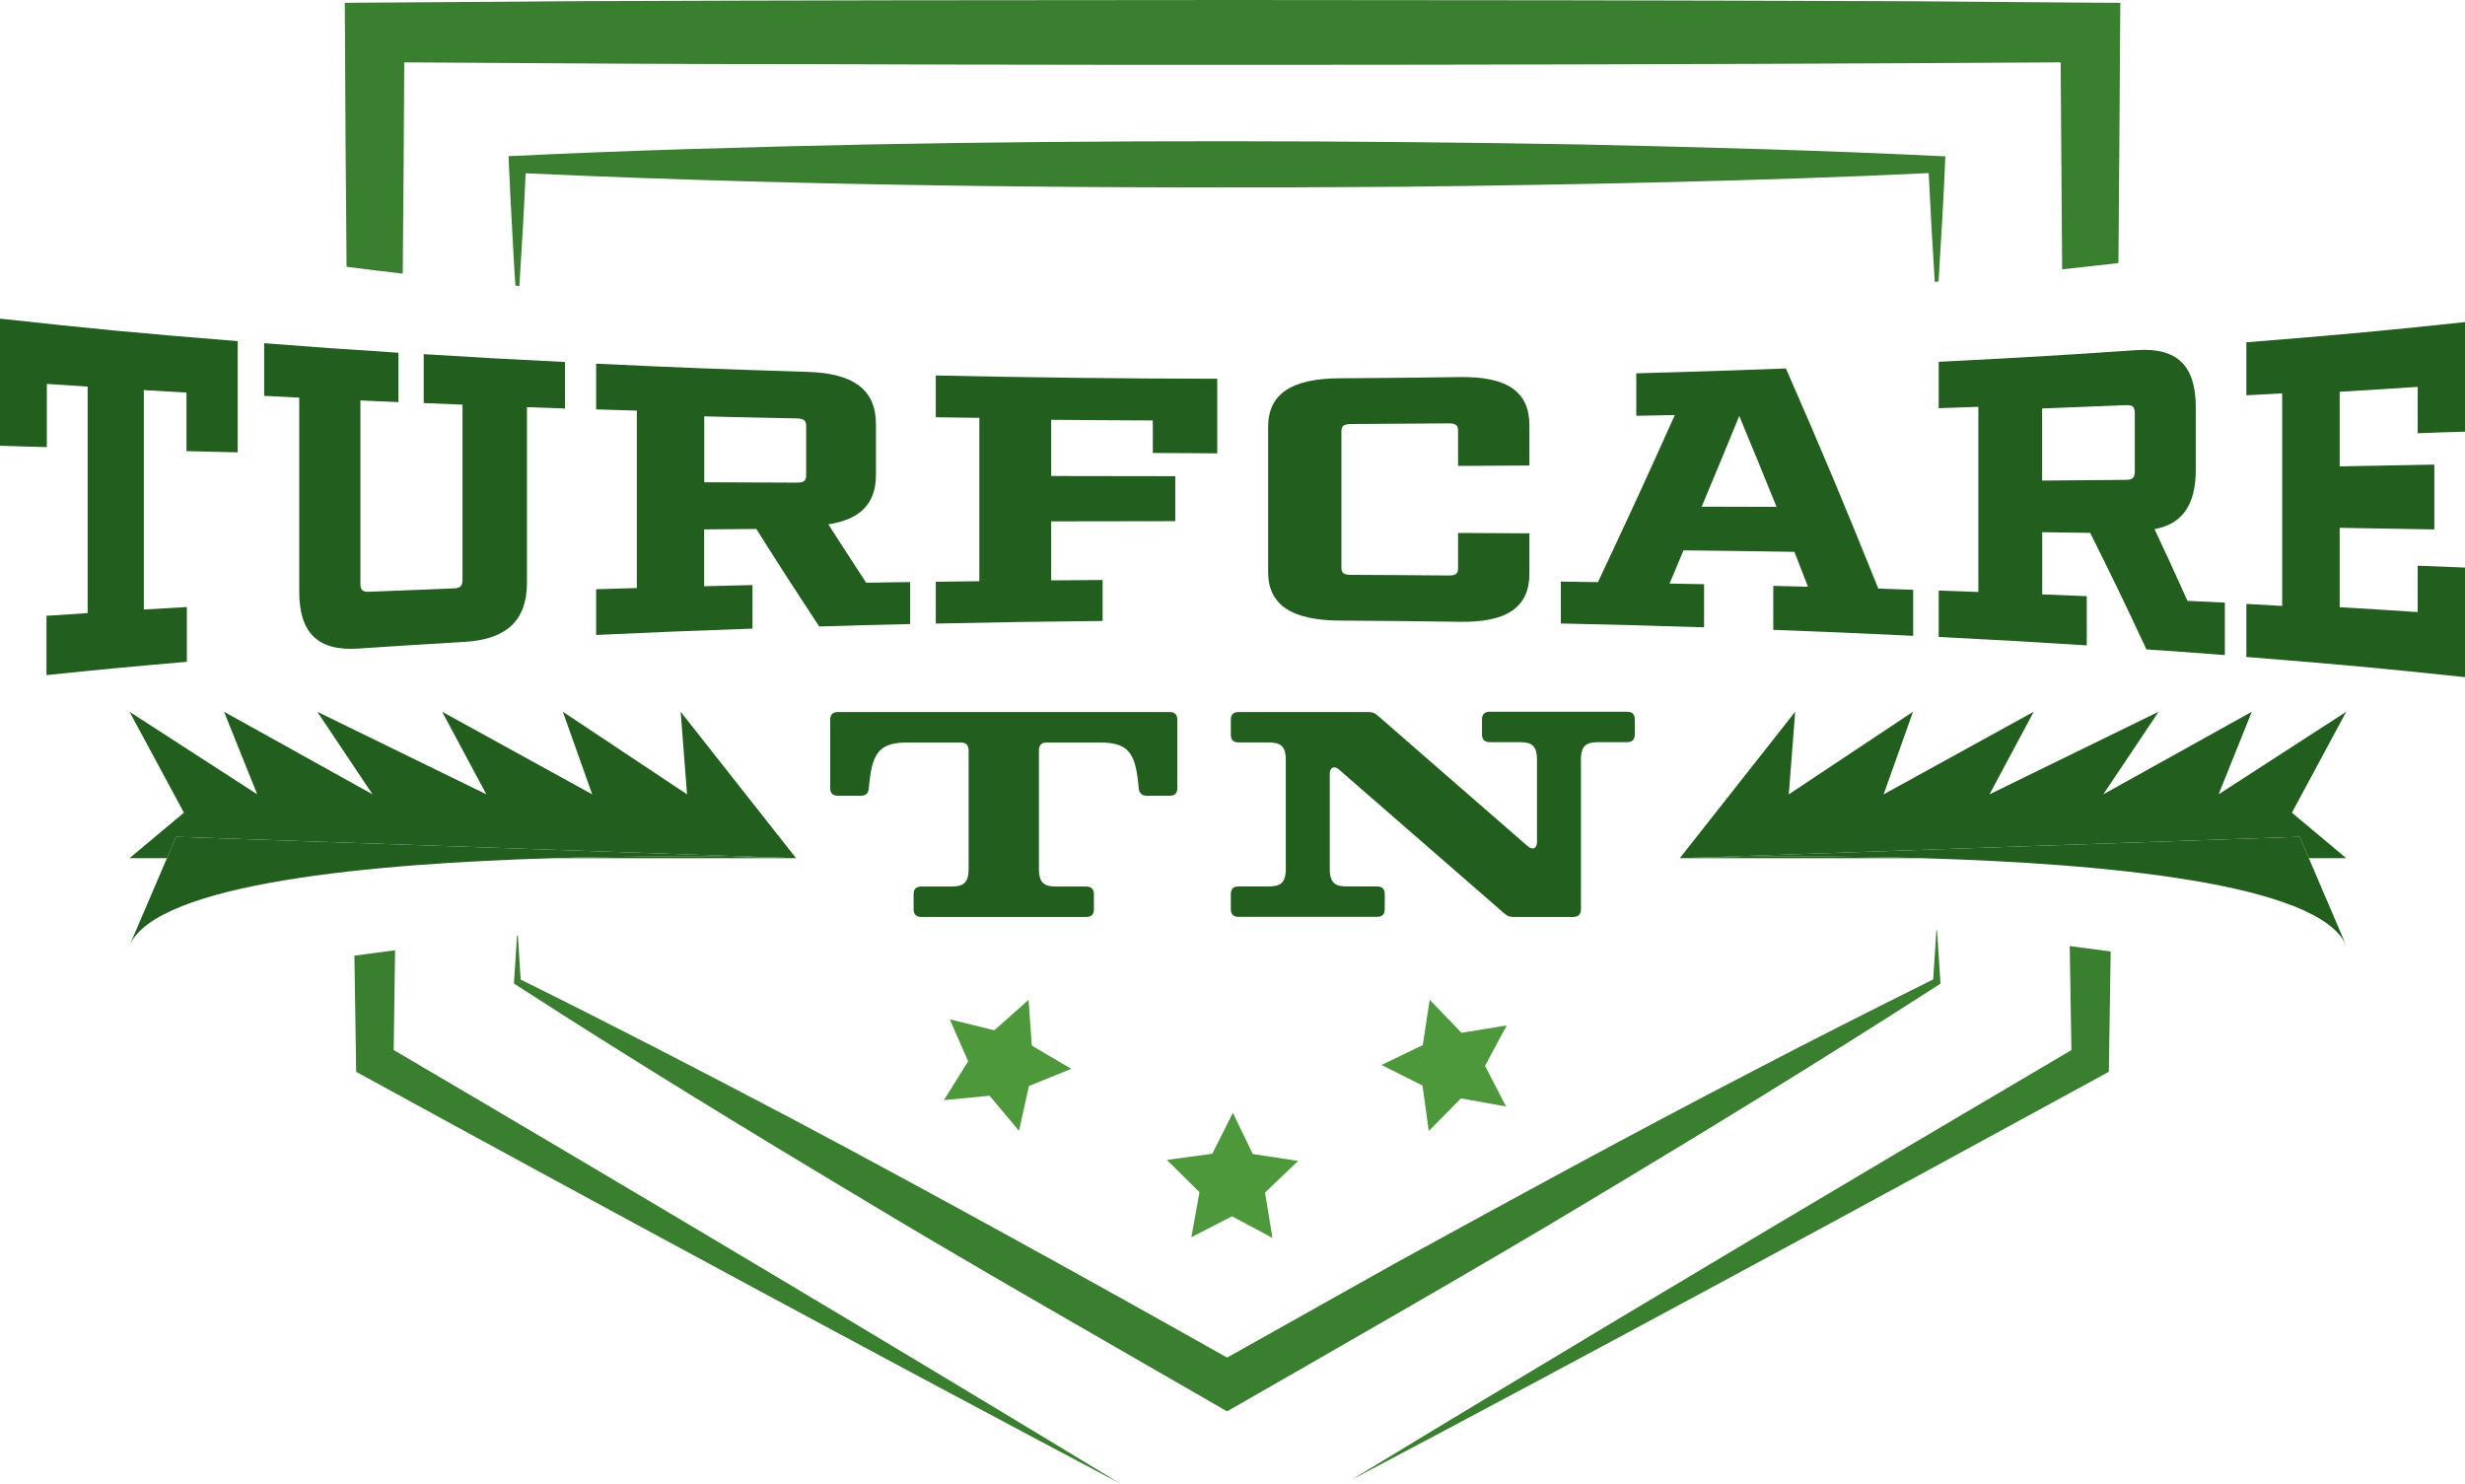
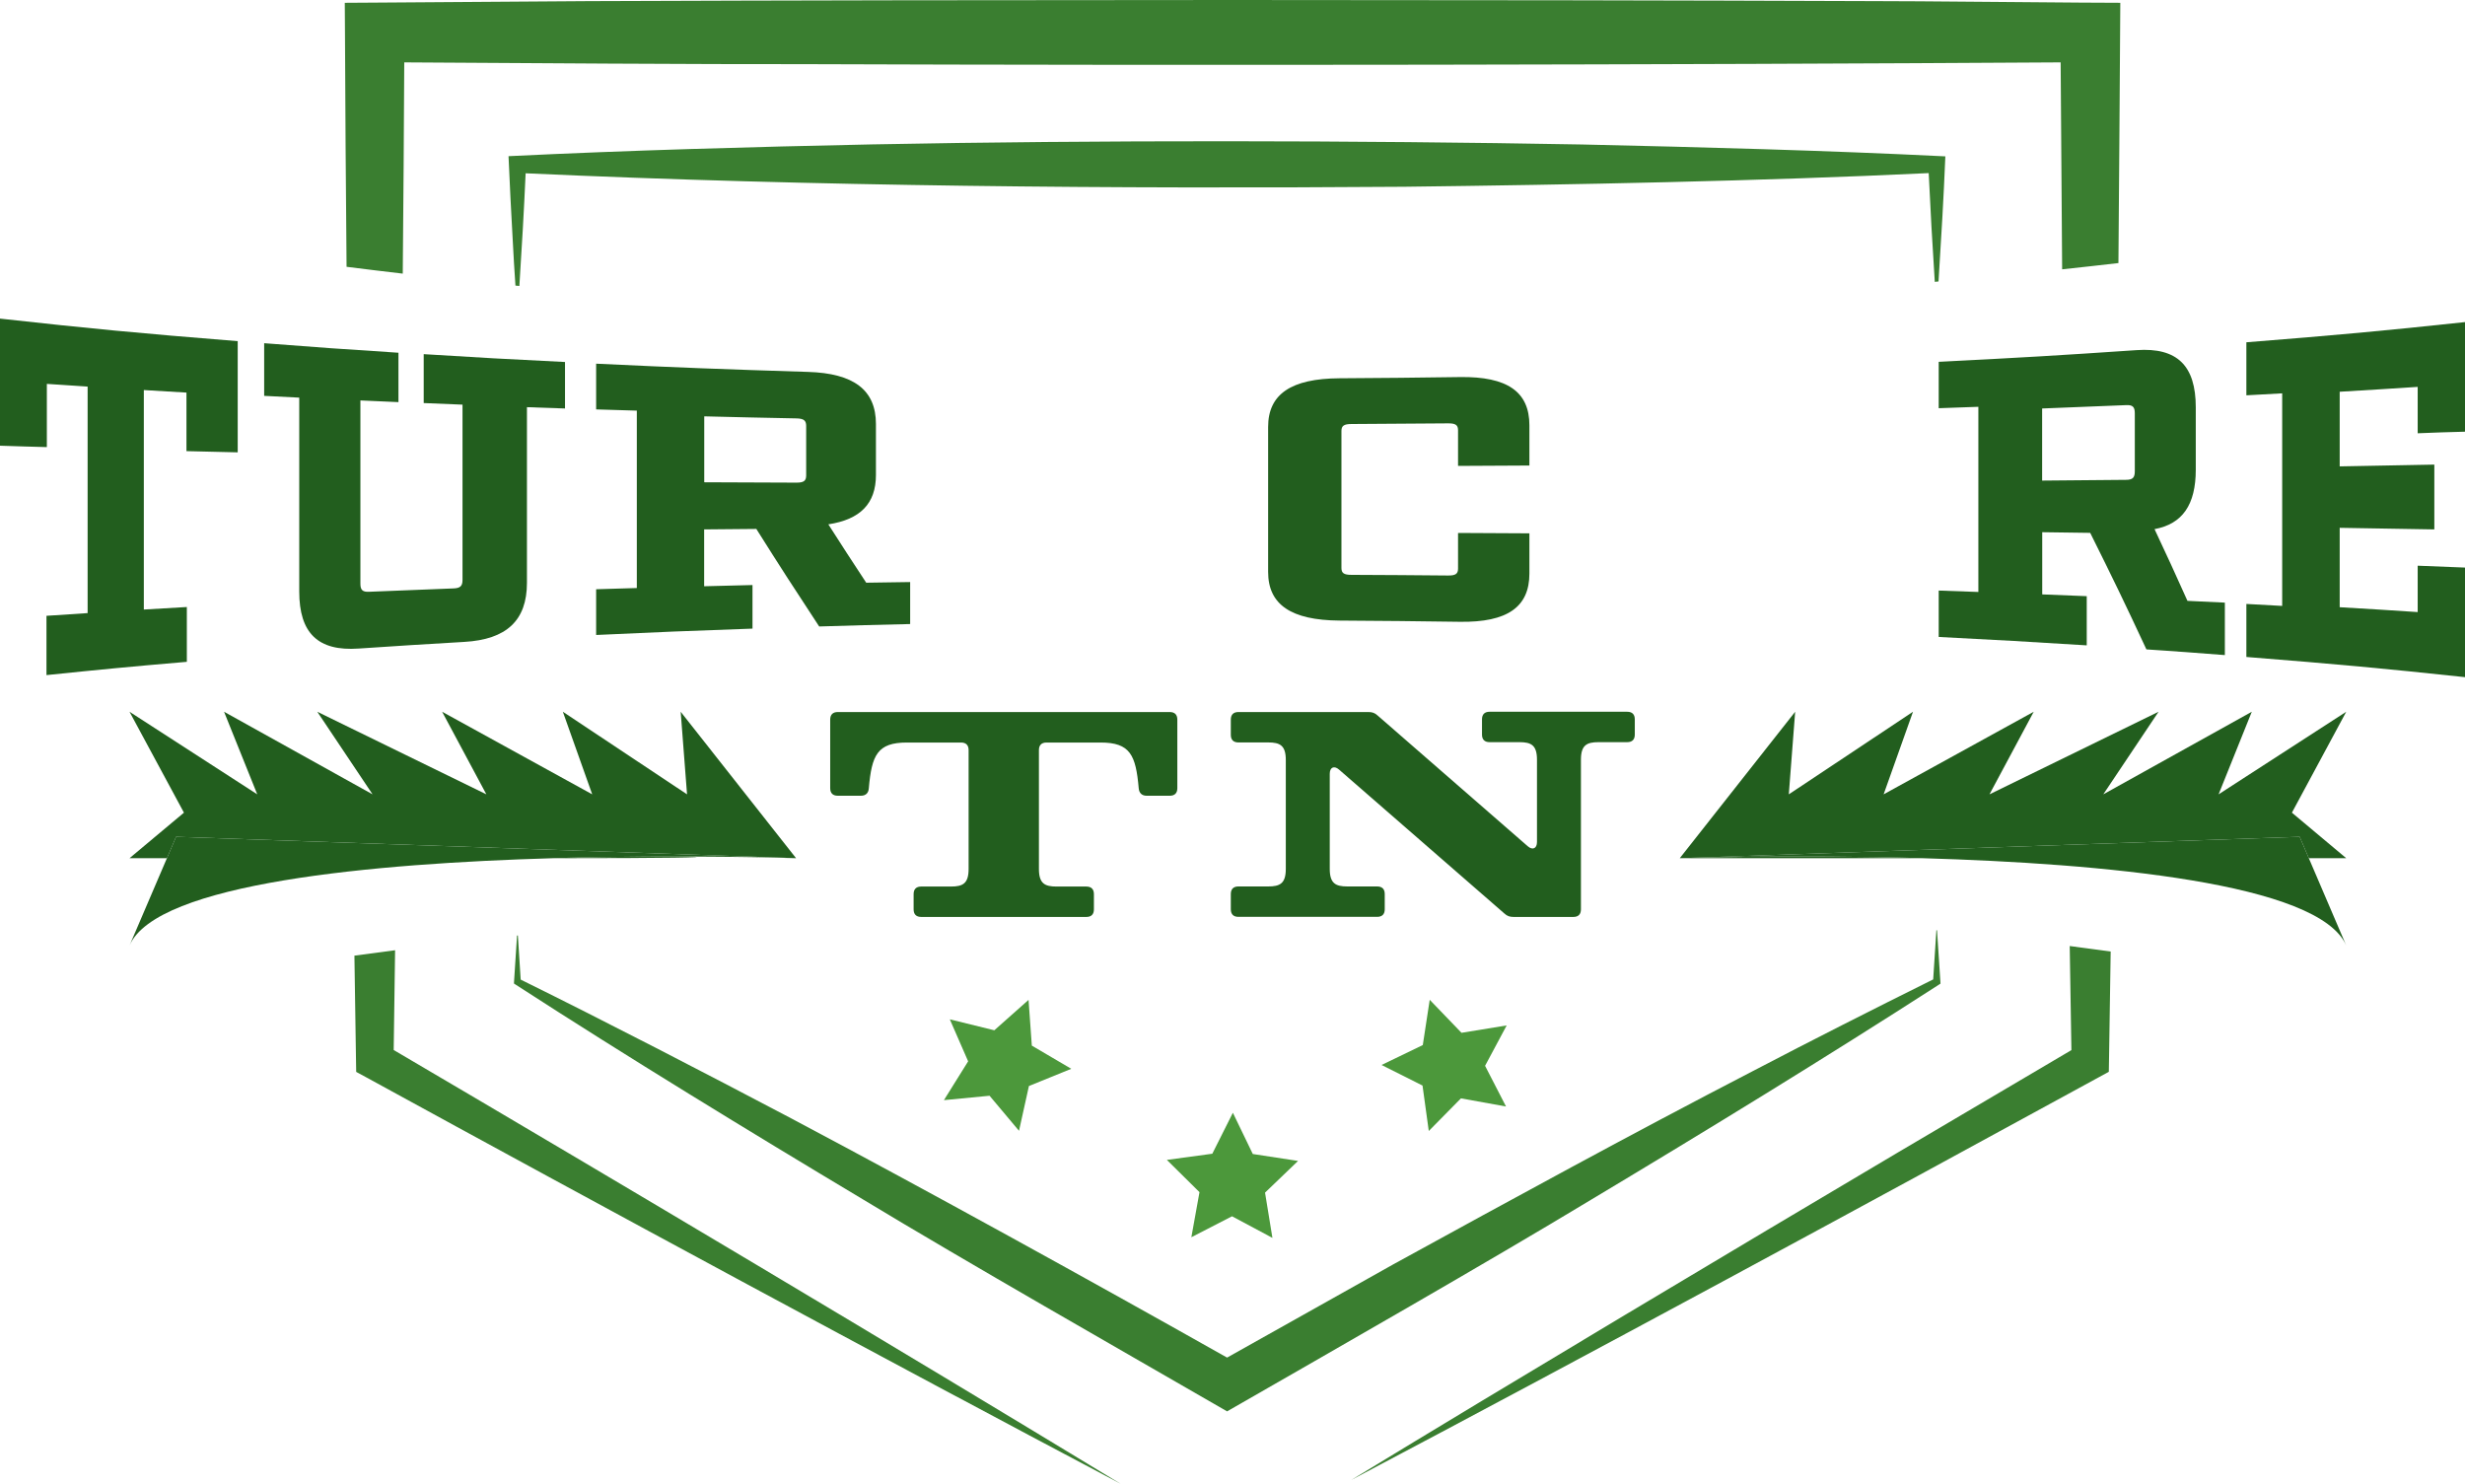
<svg xmlns="http://www.w3.org/2000/svg" version="1.1" id="Layer_1" x="0px" y="0px" viewBox="0 0 263.6 158.67" style="enable-background:new 0 0 263.6 158.67;" xml:space="preserve">
  <style type="text/css">
	.st0{fill:none;stroke:#000000;stroke-width:5;stroke-miterlimit:10;}
	.st1{fill:#FFFFFF;}
	.st2{fill:none;}
	.st3{fill:none;stroke:#000000;stroke-width:7;stroke-miterlimit:10;}
	.st4{fill:#6EC6A6;}
	.st5{fill:#54B948;}
	.st6{display:none;}
	.st7{display:inline;fill:#FFFFFF;}
	.st8{clip-path:url(#SVGID_00000040544990123492537110000012616901731888315292_);}
	.st9{fill:#4C983B;}
	.st10{fill:#225E1E;}
	.st11{fill:#3A7E30;}
	.st12{fill:#6D6E71;}
</style>
  <g>
    <polygon class="st9" points="109.99,106.92 110.34,111.81 114.56,114.29 110.03,116.13 108.97,120.92 105.82,117.17 100.94,117.64    103.53,113.49 101.57,109 106.33,110.17  " />
    <polygon class="st9" points="138.81,124.14 135.28,127.53 136.07,132.37 131.75,130.06 127.4,132.3 128.27,127.48 124.78,124.03    129.64,123.37 131.84,118.99 133.97,123.4  " />
    <polygon class="st9" points="152.89,106.91 156.29,110.44 161.12,109.65 158.81,113.97 161.05,118.32 156.23,117.45 152.79,120.94    152.12,116.08 147.74,113.88 152.15,111.75  " />
    <g>
      <g>
        <path class="st10" d="M19.94,48.24c0-2.5,0-3.75,0-6.26c-1.84-0.1-2.75-0.16-4.56-0.27c0,9.39,0,14.08,0,23.47     c1.82-0.11,2.75-0.16,4.6-0.27c0,2.34,0,3.51,0,5.86c-6.2,0.53-9.2,0.82-15.01,1.42c0-2.53,0-3.8,0-6.34     c1.74-0.12,2.62-0.18,4.4-0.29c0-9.69,0-14.53,0-24.22c-1.76-0.11-2.63-0.17-4.36-0.29c0,2.71,0,4.06,0,6.76     C2.98,47.76,1.98,47.72,0,47.66c0-5.43,0-8.15,0-13.59c9.59,1.06,14.7,1.55,25.42,2.41c0,4.76,0,7.13,0,11.89     C23.2,48.32,22.11,48.29,19.94,48.24z" />
        <path class="st10" d="M60.42,43.68c-1.64-0.05-2.45-0.08-4.07-0.14c0,7.51,0,11.27,0,18.78c0,4.04-2.19,6.06-6.7,6.32     c-4.59,0.27-6.85,0.41-11.29,0.71C34,69.66,32,67.7,32,63.25c0-8.29,0-12.44,0-20.73c-1.51-0.07-2.26-0.11-3.75-0.19     c0-2.25,0-3.38,0-5.63c5.61,0.44,8.48,0.64,14.36,1.02c0,2.11,0,3.17,0,5.28c-1.64-0.07-2.45-0.11-4.07-0.18     c0,7.84,0,11.76,0,19.59c0,0.68,0.23,0.9,0.92,0.87c3.57-0.15,5.38-0.22,9.05-0.36c0.71-0.03,0.95-0.25,0.95-0.91     c0-7.5,0-11.25,0-18.74c-1.67-0.06-2.5-0.1-4.15-0.17c0-2.09,0-3.14,0-5.23c5.92,0.37,8.95,0.54,15.11,0.84     C60.42,40.72,60.42,41.71,60.42,43.68z" />
        <path class="st10" d="M97.33,62.24c0,1.8,0,2.7,0,4.49c-3.93,0.09-5.87,0.14-9.73,0.26c-2.7-4.11-4.05-6.19-6.72-10.43     c-2.24,0.02-3.36,0.03-5.58,0.05c0,2.43,0,3.65,0,6.08c2.06-0.05,3.09-0.08,5.17-0.13c0,1.86,0,2.8,0,4.66     c-6.8,0.24-10.15,0.37-16.72,0.68c0-1.96,0-2.93,0-4.89c1.73-0.05,2.6-0.08,4.35-0.13c0-7.59,0-11.38,0-18.97     c-1.75-0.05-2.62-0.08-4.35-0.13c0-1.96,0-2.93,0-4.89c8.85,0.42,13.39,0.59,22.66,0.88c4.89,0.15,7.26,1.93,7.26,5.57     c0,2.18,0,3.27,0,5.45c0,3.07-1.68,4.76-5.09,5.28c1.61,2.52,2.42,3.76,4.05,6.24C94.5,62.29,95.44,62.27,97.33,62.24z      M85.18,51.61c0.77,0,1.03-0.19,1.03-0.77c0-2.12,0-3.18,0-5.3c0-0.58-0.26-0.78-1.03-0.8c-3.99-0.08-5.96-0.12-9.87-0.22     c0,2.82,0,4.23,0,7.05C79.21,51.58,81.19,51.59,85.18,51.61z" />
-         <path class="st10" d="M123.28,48.44c0-1.39,0-2.09,0-3.48c-4.38-0.02-6.55-0.03-10.87-0.07c0,2.4,0,3.6,0,6.01     c5.26,0.01,7.92,0.02,13.27,0.02c0,1.92,0,2.88,0,4.81c-5.35,0-8.01,0.01-13.27,0.02c0,2.52,0,3.78,0,6.31     c2.19-0.02,3.29-0.03,5.5-0.04c0,1.75,0,2.63,0,4.38c-7.23,0.07-10.8,0.13-17.84,0.28c0-1.79,0-2.68,0-4.47     c1.86-0.03,2.79-0.04,4.66-0.06c0-6.99,0-10.48,0-17.47c-1.87-0.02-2.8-0.03-4.66-0.06c0-1.79,0-2.68,0-4.47     c10.03,0.22,20.07,0.34,30.1,0.35c0,3.19,0,4.78,0,7.98C127.4,48.45,126.03,48.45,123.28,48.44z" />
        <path class="st10" d="M135.61,61.16c0-6.2,0-9.3,0-15.51c0-3.51,2.47-5.17,7.62-5.2c5.2-0.03,7.78-0.06,12.9-0.13     c5.06-0.07,7.42,1.57,7.42,5.16c0,1.72,0,2.58,0,4.3c-3.03,0.02-4.56,0.02-7.63,0.04c0-1.52,0-2.29,0-3.81     c0-0.56-0.27-0.75-1.07-0.74c-4.1,0.03-6.16,0.05-10.32,0.07c-0.81,0-1.08,0.19-1.08,0.74c0,5.86,0,8.79,0,14.65     c0,0.56,0.27,0.74,1.08,0.74c4.16,0.02,6.22,0.03,10.32,0.07c0.8,0.01,1.07-0.18,1.07-0.74c0-1.52,0-2.29,0-3.81     c3.07,0.01,4.6,0.02,7.63,0.04c0,1.72,0,2.58,0,4.3c0,3.58-2.36,5.23-7.42,5.16c-5.11-0.07-7.7-0.1-12.9-0.13     C138.08,66.32,135.61,64.66,135.61,61.16z" />
-         <path class="st10" d="M204.59,63.07c0,1.97,0,2.95,0,4.92c-5.88-0.28-8.88-0.41-14.96-0.64c0-1.88,0-2.82,0-4.7     c1.49,0.04,2.23,0.06,3.71,0.09c-0.58-1.5-0.87-2.24-1.45-3.73c-4.69-0.07-7.06-0.11-11.86-0.16c-0.59,1.42-0.89,2.13-1.49,3.55     c1.48,0.03,2.22,0.04,3.69,0.07c0,1.85,0,2.77,0,4.61c-6.05-0.19-9.11-0.28-15.32-0.41c0-1.79,0-2.69,0-4.48     c1.59,0.02,2.39,0.03,3.97,0.06c3.31-7.04,4.96-10.6,8.22-17.87c-1.64,0.03-2.47,0.05-4.12,0.08c0-1.82,0-2.73,0-4.54     c6.5-0.18,9.7-0.28,16-0.52c4,9.15,5.97,13.84,9.88,23.54C202.37,63,203.11,63.02,204.59,63.07z M189.98,54.2     c-1.59-3.93-2.39-5.87-3.99-9.72c-1.6,3.92-2.41,5.86-4.02,9.7C185.2,54.19,186.81,54.19,189.98,54.2z" />
        <path class="st10" d="M237.92,64.44c0,2.25,0,3.37,0,5.61c-3.31-0.26-4.99-0.38-8.39-0.61c-2.38-5.11-3.59-7.6-6.01-12.46     c-2.04-0.03-3.06-0.04-5.13-0.07c0,2.66,0,3.99,0,6.65c1.92,0.08,2.87,0.11,4.76,0.19c0,2.11,0,3.16,0,5.26     c-6.2-0.39-9.37-0.57-15.83-0.9c0-1.98,0-2.98,0-4.96c1.7,0.06,2.55,0.09,4.24,0.15c0-7.92,0-11.88,0-19.8     c-1.69,0.06-2.53,0.09-4.24,0.15c0-1.98,0-2.98,0-4.96c8.71-0.44,12.95-0.69,21.17-1.25c4.34-0.3,6.32,1.66,6.32,6.12     c0,2.66,0,4,0,6.66c0,3.75-1.42,5.81-4.41,6.36c1.42,3.02,2.12,4.55,3.52,7.67C235.52,64.32,236.33,64.36,237.92,64.44z      M227.38,51.31c0.69-0.01,0.91-0.24,0.91-0.92c0-2.48,0-3.72,0-6.2c0-0.68-0.23-0.9-0.91-0.87c-3.55,0.15-5.35,0.22-9,0.36     c0,3.08,0,4.62,0,7.71C222.03,51.36,223.83,51.35,227.38,51.31z" />
        <path class="st10" d="M258.54,46.33c0-1.98,0-2.98,0-4.96c-3.27,0.21-4.94,0.32-8.34,0.52c0,3.19,0,4.79,0,7.98     c4.14-0.07,6.16-0.11,10.12-0.19c0,2.77,0,4.16,0,6.93c-3.96-0.07-5.98-0.1-10.12-0.17c0,3.39,0,5.09,0,8.49     c3.39,0.2,5.06,0.3,8.34,0.52c0-1.98,0-2.98,0-4.96c2.05,0.08,3.07,0.12,5.07,0.2c0,4.69,0,7.03,0,11.72     c-8.88-0.95-13.58-1.38-23.39-2.16c0-2.27,0-3.4,0-5.67c1.54,0.08,2.31,0.12,3.83,0.21c0-9.09,0-13.64,0-22.73     c-1.52,0.08-2.29,0.13-3.83,0.21c0-2.27,0-3.4,0-5.67c9.81-0.78,14.51-1.21,23.39-2.16c0,4.69,0,7.03,0,11.72     C261.6,46.21,260.59,46.25,258.54,46.33z" />
      </g>
    </g>
    <g>
      <polygon class="st10" points="250.9,91.77 245.09,86.9 250.9,76.11 237.25,84.94 240.8,76.11 224.92,84.94 230.83,76.11     212.75,84.94 217.48,76.11 201.43,84.94 204.57,76.11 191.29,84.94 191.97,76.11 179.63,91.77 245.92,89.48 246.9,91.77     250.09,91.77   " />
      <path class="st10" d="M179.63,91.77h25.99C191.53,91.36,179.63,91.77,179.63,91.77z" />
      <path class="st10" d="M179.63,91.77c0,0,11.9-0.41,25.99,0c19.17,0.56,42.41,2.64,45.28,9.34l-4-9.34l-0.98-2.29L179.63,91.77z" />
      <polygon class="st10" points="73.47,84.94 60.19,76.11 63.33,84.94 47.28,76.11 52.01,84.94 33.93,76.11 39.84,84.94 23.96,76.11     27.51,84.94 13.85,76.11 19.67,86.9 13.85,91.77 14.66,91.77 17.85,91.77 18.83,89.48 85.13,91.77 72.79,76.11   " />
-       <path class="st10" d="M59.14,91.77h25.99C85.13,91.77,73.23,91.36,59.14,91.77z" />
+       <path class="st10" d="M59.14,91.77C85.13,91.77,73.23,91.36,59.14,91.77z" />
      <path class="st10" d="M17.85,91.77l-4,9.34c2.87-6.7,26.11-8.78,45.28-9.34c14.09-0.41,25.99,0,25.99,0l-66.29-2.29L17.85,91.77z" />
    </g>
    <g>
      <path class="st10" d="M125.09,76.14c0.53,0,0.81,0.28,0.81,0.81v7.33c0,0.53-0.28,0.81-0.81,0.81h-2.47    c-0.5,0-0.81-0.28-0.85-0.81c-0.31-3.54-0.91-4.88-4.07-4.88h-5.79c-0.53,0-0.81,0.28-0.81,0.81v12.71c0,1.56,0.63,1.88,1.88,1.88    h3.19c0.53,0,0.81,0.28,0.81,0.81v1.63c0,0.53-0.28,0.81-0.81,0.81H98.51c-0.53,0-0.81-0.28-0.81-0.81v-1.63    c0-0.53,0.28-0.81,0.81-0.81h3.19c1.25,0,1.88-0.31,1.88-1.88V80.21c0-0.53-0.28-0.81-0.81-0.81h-5.79    c-3.16,0-3.76,1.35-4.07,4.88c-0.03,0.53-0.34,0.81-0.85,0.81h-2.47c-0.53,0-0.81-0.28-0.81-0.81v-7.33    c0-0.53,0.28-0.81,0.81-0.81H125.09z" />
      <path class="st10" d="M174.01,76.11c0.53,0,0.81,0.28,0.81,0.81v1.63c0,0.53-0.28,0.81-0.81,0.81h-3.07    c-1.25,0-1.88,0.31-1.88,1.88v16c0,0.53-0.28,0.81-0.81,0.81h-6.39c-0.41,0-0.69-0.09-1-0.38l-17.66-15.37    c-0.53-0.47-1-0.25-1,0.44v10.17c0,1.56,0.63,1.88,1.88,1.88h3.19c0.53,0,0.81,0.28,0.81,0.81v1.63c0,0.53-0.28,0.81-0.81,0.81    h-14.84c-0.53,0-0.81-0.28-0.81-0.81v-1.63c0-0.53,0.28-0.81,0.81-0.81h3.19c1.25,0,1.88-0.31,1.88-1.88V81.27    c0-1.57-0.63-1.88-1.88-1.88h-3.19c-0.53,0-0.81-0.28-0.81-0.81v-1.63c0-0.53,0.28-0.81,0.81-0.81h13.9c0.41,0,0.69,0.09,1,0.38    l16.03,13.96c0.53,0.47,1,0.25,1-0.44v-8.8c0-1.57-0.63-1.88-1.88-1.88h-3.19c-0.53,0-0.81-0.28-0.81-0.81v-1.63    c0-0.53,0.28-0.81,0.81-0.81H174.01z" />
    </g>
    <g>
      <path class="st11" d="M37.06,28.53c2.01,0.25,4.01,0.5,6.01,0.73c0.07-7.92,0.13-15.56,0.16-22.59c12.1,0.08,32.27,0.21,42.7,0.19    c41.1,0.15,92.96,0.07,134.43-0.19c0.04,6.11,0.1,14.04,0.16,22.13c2.09-0.22,4.1-0.45,6.02-0.67c0.08-9.54,0.14-18.88,0.2-27.83    c-0.69,0.03-24.71-0.21-26.14-0.18c-42.03-0.16-95.56-0.16-137.59,0L40.07,0.28l-3.2,0.02l0.02,3.16    C36.92,11.12,36.98,19.66,37.06,28.53z" />
      <path class="st11" d="M221.33,101.16c0.06,4.15,0.12,7.95,0.18,11.13c-1.86,1.09-18.53,10.93-18.53,10.93    c-17.41,10.31-41.18,24.5-58.47,35.03c25.18-13.29,55.02-29.44,80.01-43.1l0.99-0.54l0.02-1.2c0.06-3.82,0.12-7.72,0.18-11.66    C224.3,101.56,222.84,101.36,221.33,101.16z" />
      <path class="st11" d="M169.16,15.45c-24.15-0.44-51.8-0.48-75.88-0.01c-12.97,0.27-25.94,0.63-38.9,1.26c0.12,3,0.29,6,0.45,8.99    c0.08,1.62,0.18,3.24,0.29,4.85c0.14,0.01,0.28,0.03,0.42,0.04c0.26-4.01,0.49-8.03,0.67-12.05c30.85,1.41,63.07,1.67,93.98,1.44    c18.08-0.22,38.04-0.6,56.06-1.46c0.18,3.88,0.4,7.76,0.65,11.63c0.13-0.01,0.27-0.02,0.4-0.04c0.28-4.46,0.55-8.92,0.73-13.38    C195.08,16.08,182.12,15.74,169.16,15.45z" />
      <path class="st11" d="M207.3,105.32l0.21-0.14l-0.01-0.2l-0.36-5.5c-0.02,0-0.05,0-0.07-0.01l-0.34,5.26    c-6.46,3.21-12.89,6.46-19.28,9.8c-12.92,6.69-25.68,13.66-38.44,20.66l-17.79,9.98c-14.56-8.21-32.08-17.88-46.57-25.56    c-9.28-4.89-19.61-10.24-28.97-14.86c-0.02-0.37-0.24-3.74-0.3-4.72c-0.03,0-0.06,0.01-0.09,0.01c-0.07,1.04-0.32,4.94-0.32,4.94    l-0.01,0.19l0.2,0.13c11.83,7.66,25,15.7,37.13,22.96c11.35,6.86,27.31,15.95,38.93,22.66c11.59-6.65,27.65-15.82,38.94-22.64    C182.65,120.8,195.06,113.2,207.3,105.32z" />
      <path class="st11" d="M42.25,101.61c-1.45,0.19-2.9,0.39-4.35,0.58l0.17,11.23l0.02,1.2l1,0.54c25.2,13.8,55.33,30.07,80.74,43.5    c-24.22-14.71-53.16-31.95-77.73-46.38C42.12,110.33,42.18,106.11,42.25,101.61z" />
    </g>
  </g>
</svg>